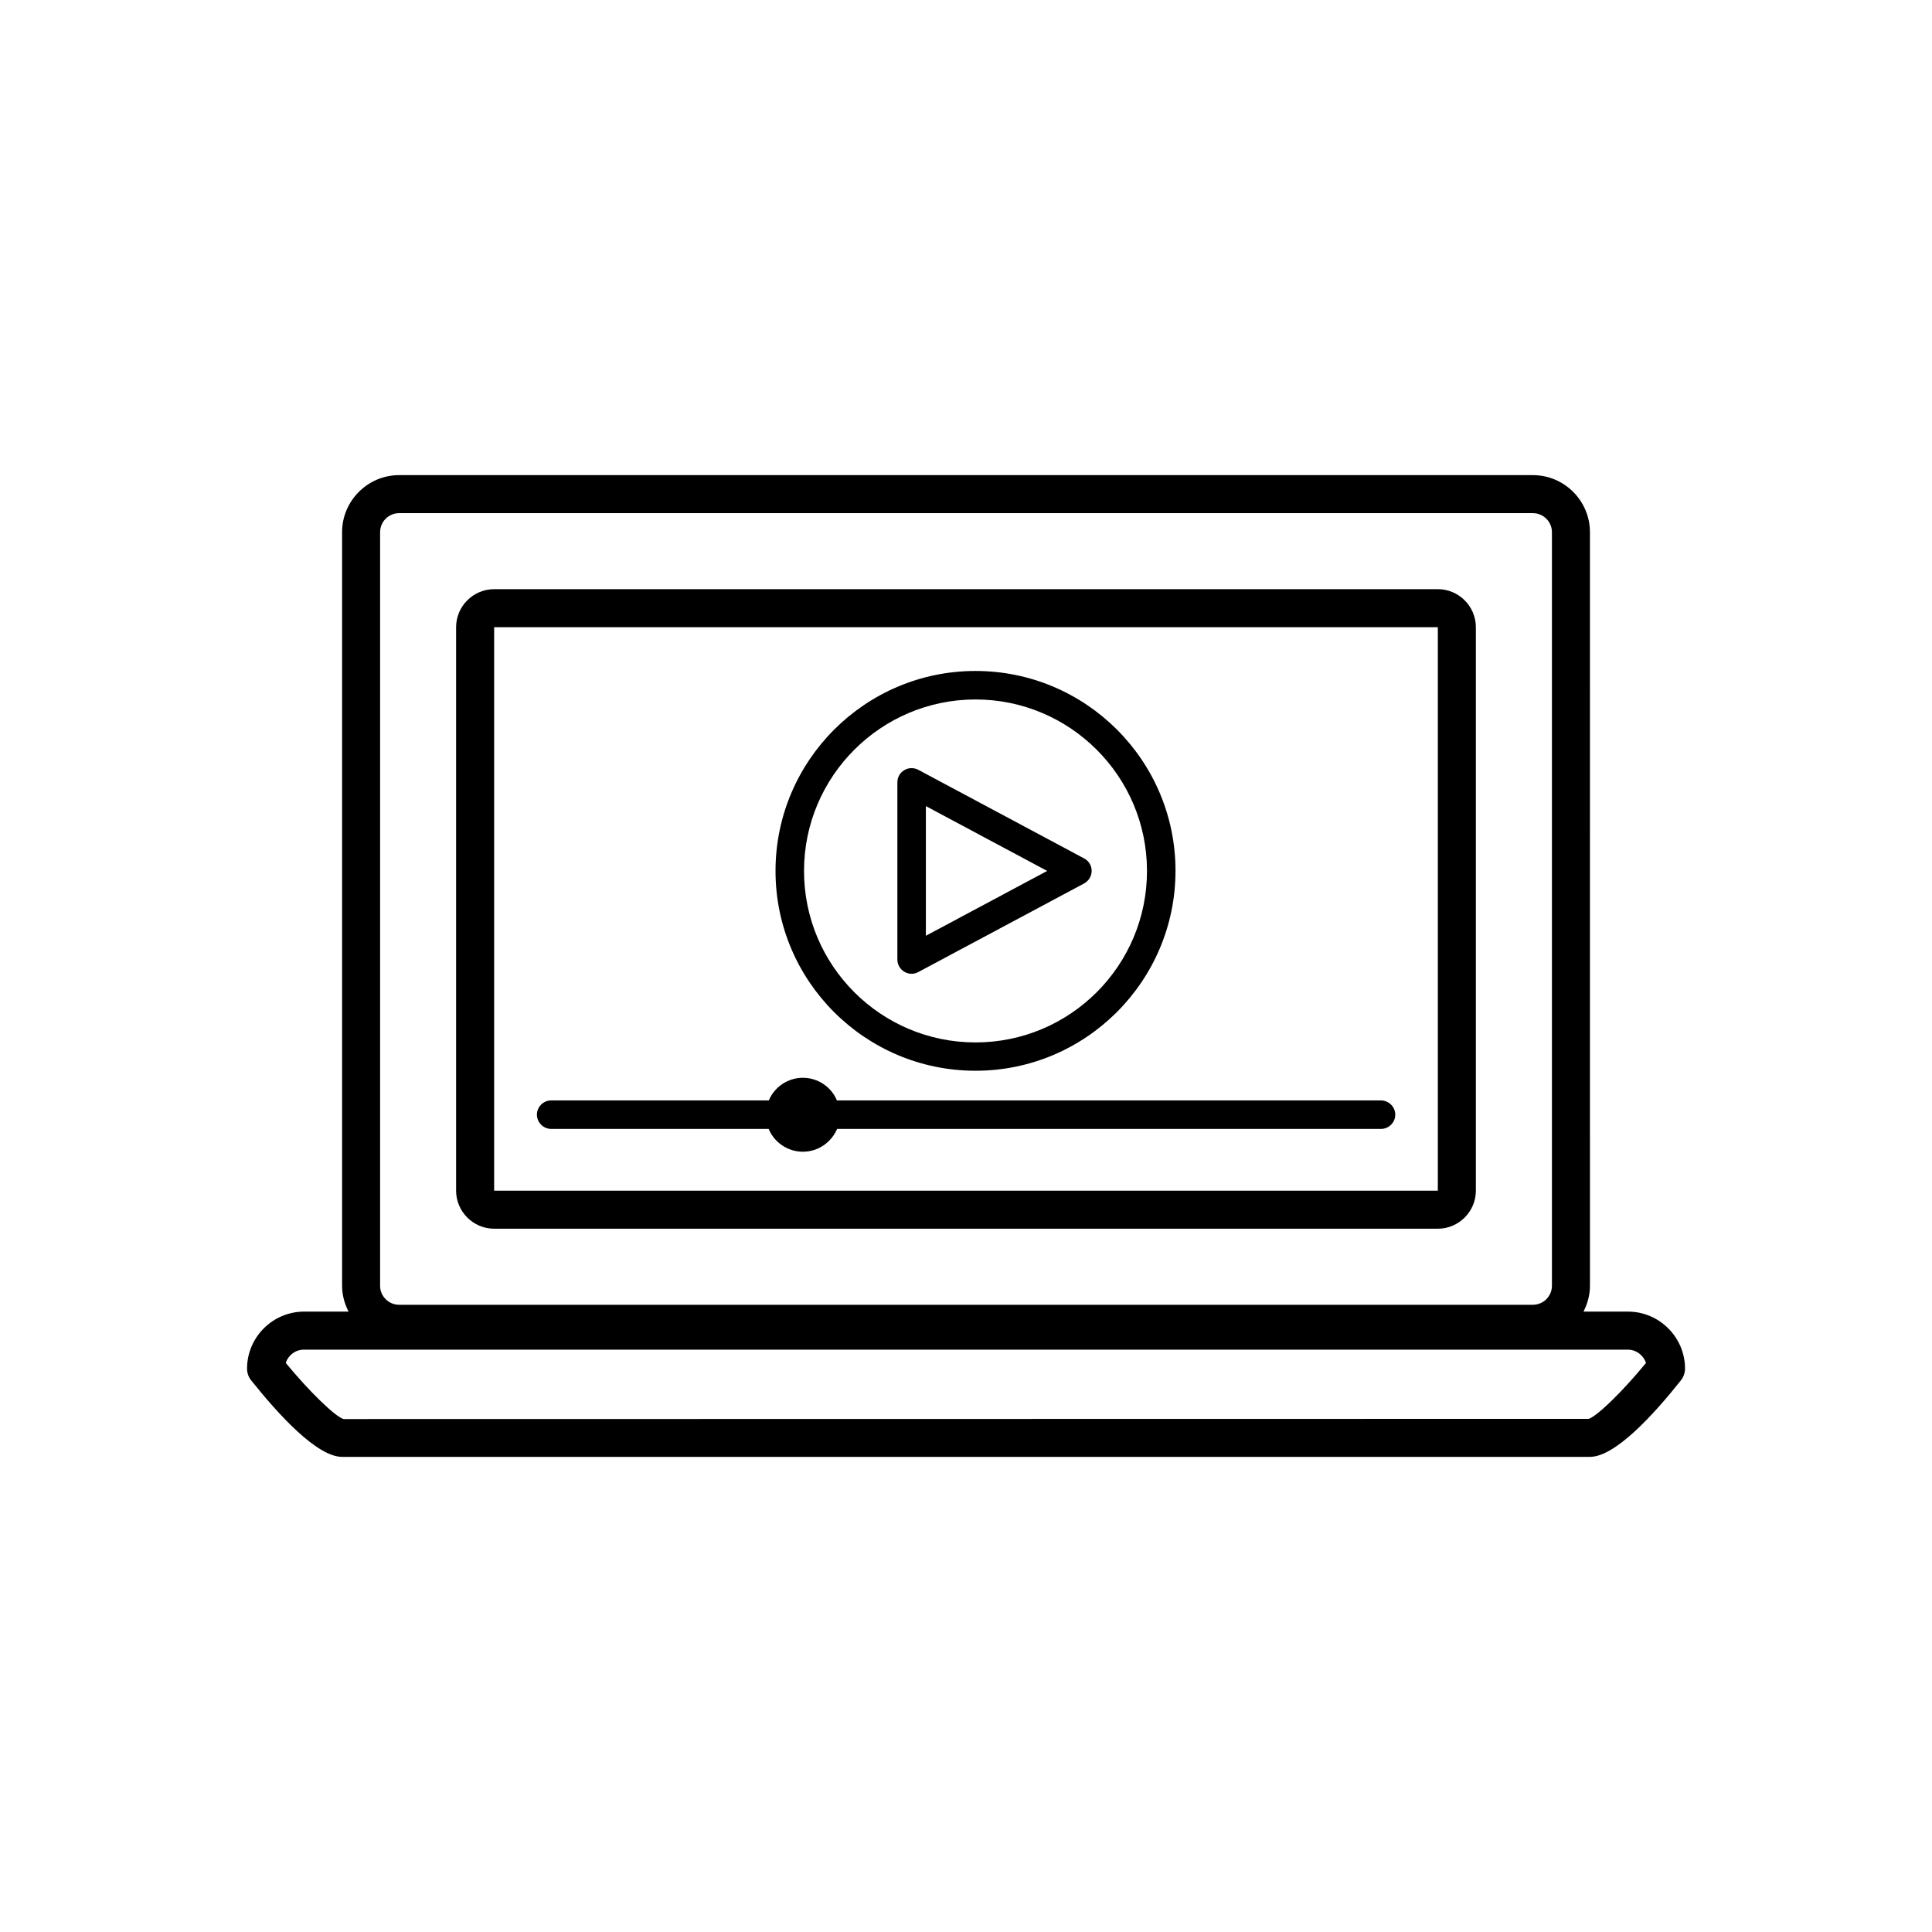
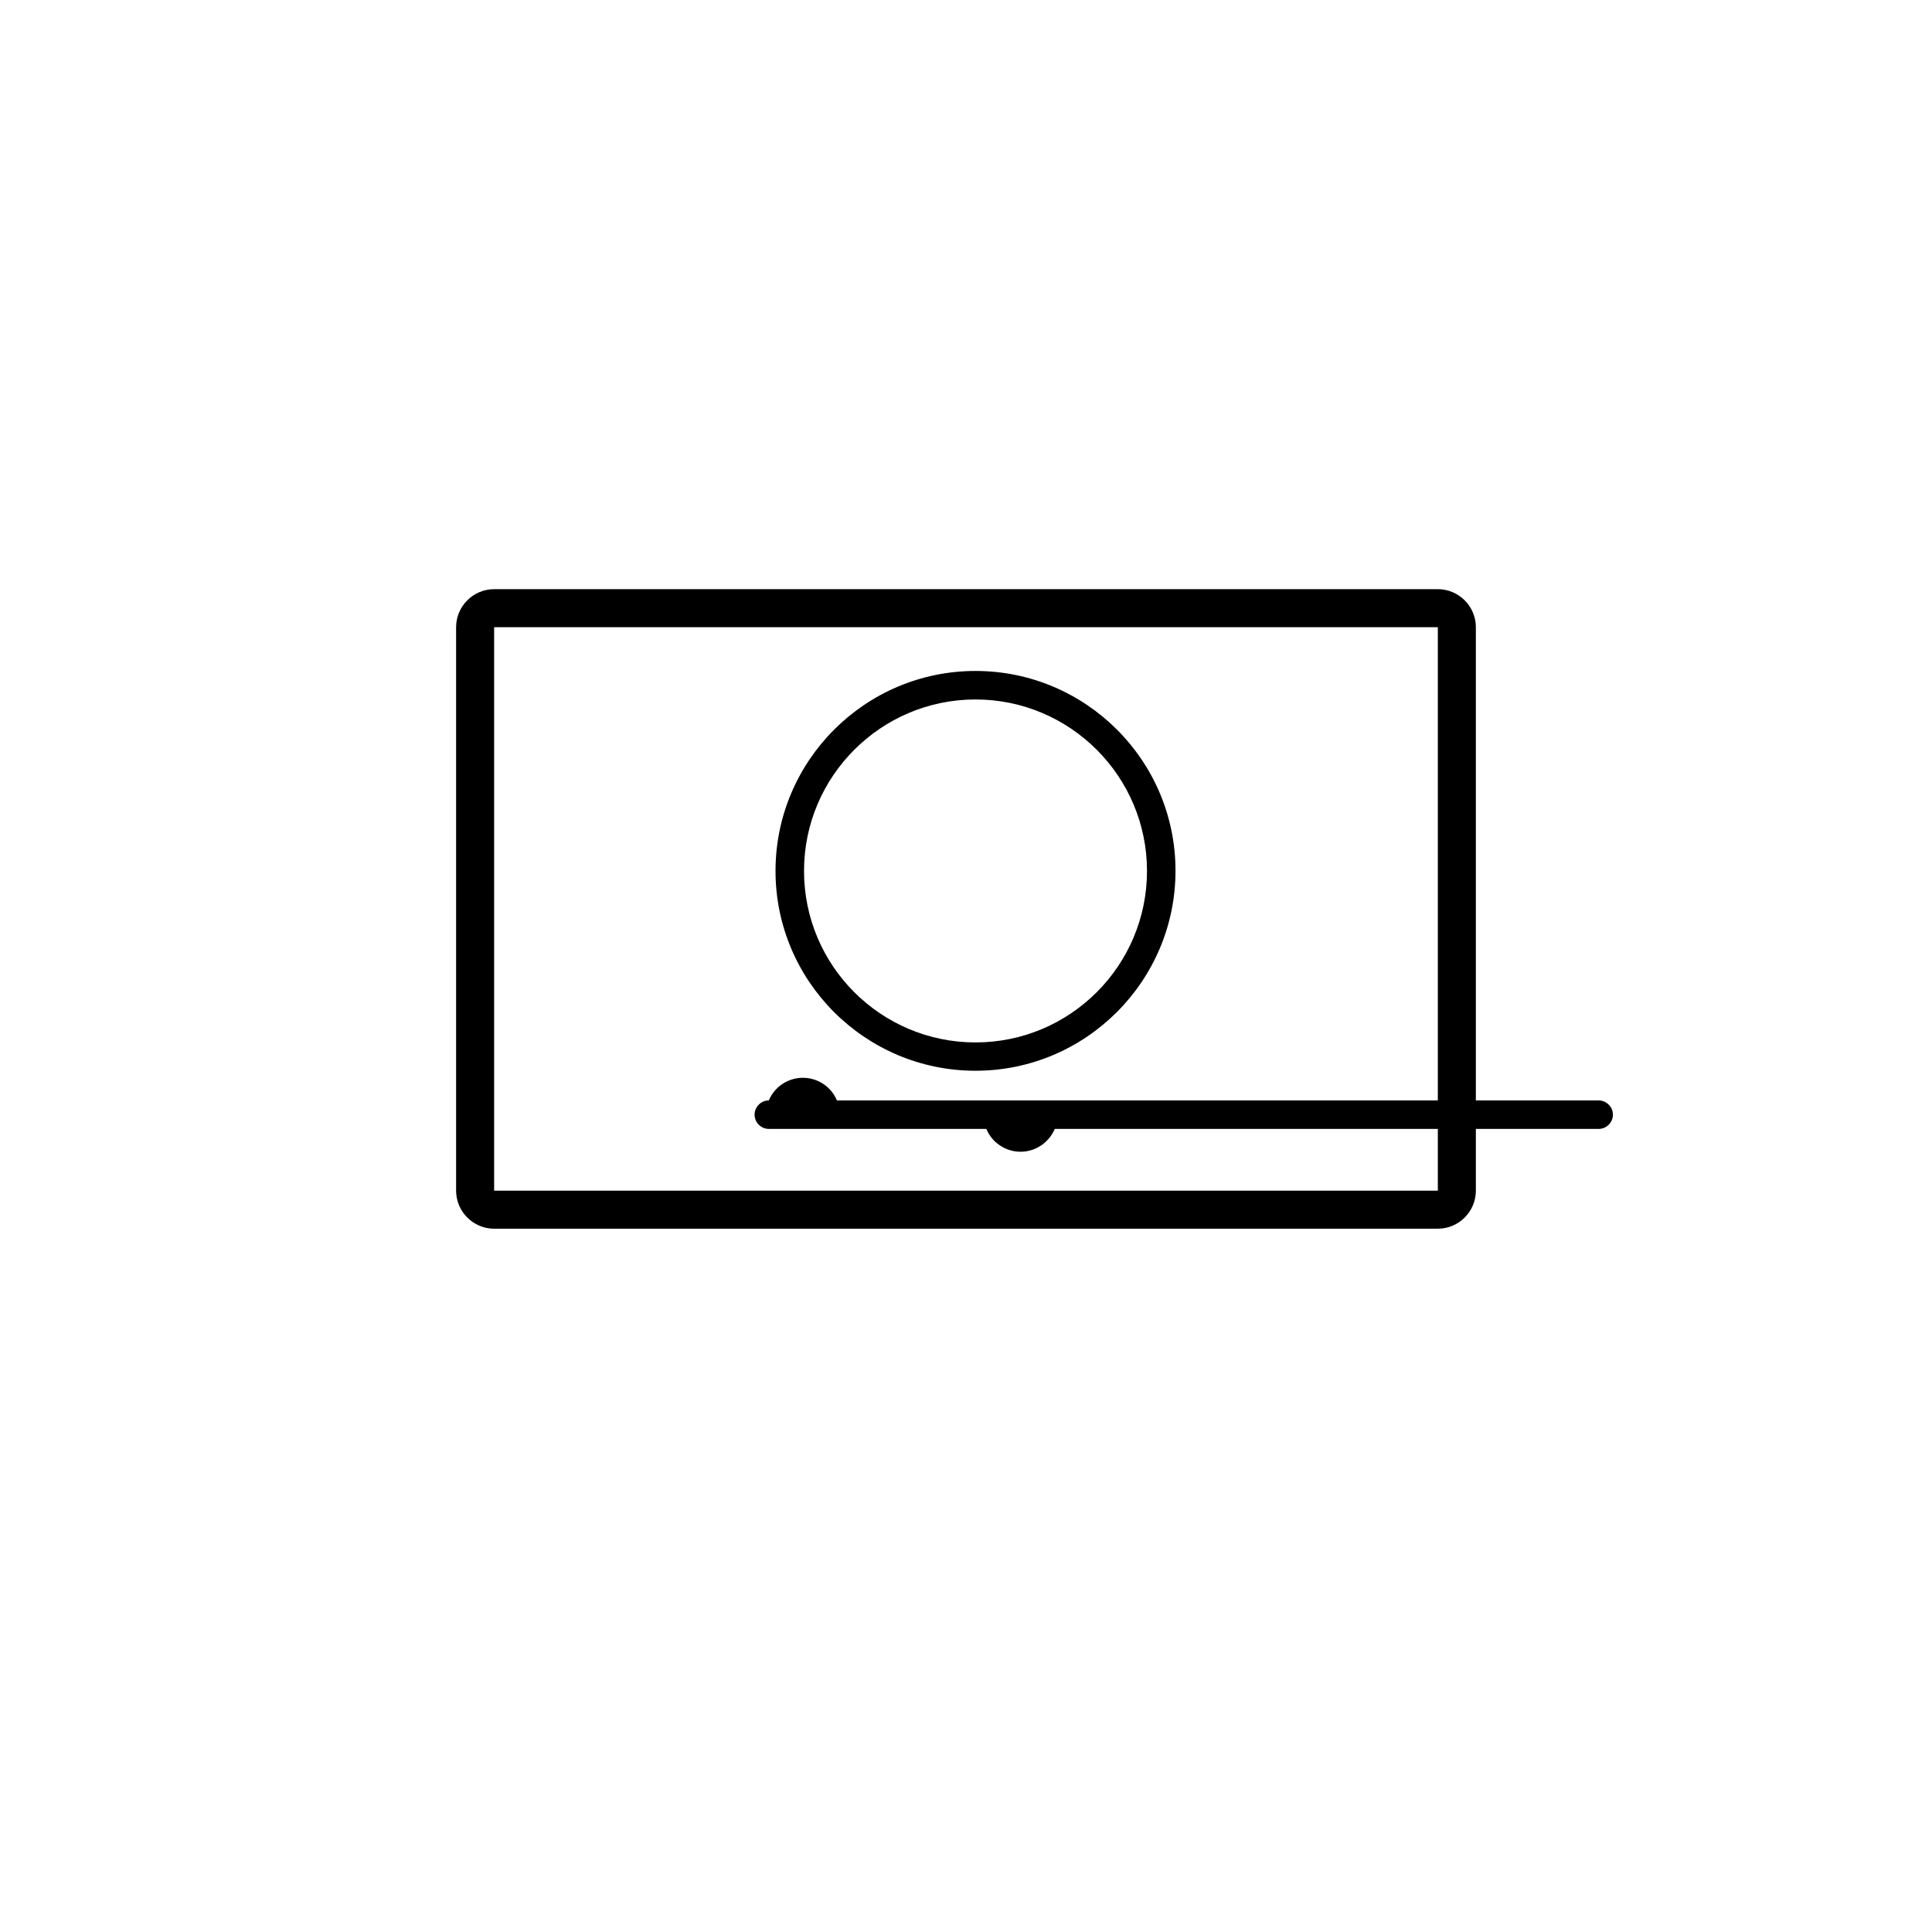
<svg xmlns="http://www.w3.org/2000/svg" fill="#000000" width="800px" height="800px" version="1.1" viewBox="144 144 512 512">
  <g>
-     <path d="m575.43 491.59h-11.789c1.059-2.066 1.715-4.383 1.715-6.852l-0.004-199.71c0-8.312-6.801-15.113-15.113-15.113h-300.47c-8.312 0-15.113 6.801-15.113 15.113v199.71c0 2.469 0.656 4.785 1.715 6.852h-11.789c-8.312 0-15.113 6.801-15.113 15.113 0 1.16 0.402 2.266 1.109 3.125 7.356 9.219 17.48 20.254 24.082 20.254h330.7c6.602 0 16.727-10.984 24.082-20.254 0.707-0.906 1.109-2.016 1.109-3.125-0.004-8.312-6.805-15.113-15.117-15.113zm-330.7-206.56c0-2.769 2.266-5.039 5.039-5.039h300.47c2.769 0 5.039 2.266 5.039 5.039v199.71c0 2.769-2.266 5.039-5.039 5.039h-300.47c-2.769 0-5.039-2.266-5.039-5.039zm320.32 234.98-330 0.051c-2.266-0.656-9.168-7.406-15.316-14.863 0.656-2.066 2.57-3.527 4.785-3.527h350.85c2.266 0 4.18 1.512 4.836 3.527-5.992 7.305-12.742 13.953-15.16 14.812z" />
    <path d="m274.95 469.62h250.09c5.543 0 10.078-4.535 10.078-10.078v-149.33c0-5.543-4.535-10.078-10.078-10.078l-250.09 0.004c-5.543 0-10.078 4.535-10.078 10.078v149.33c0 5.539 4.535 10.074 10.078 10.074zm0-159.41h250.09v149.33h-250.09z" />
-     <path d="m385.59 402.06c0.605 0 1.211-0.152 1.762-0.453l43.934-23.477c1.211-0.656 2.016-1.914 2.016-3.324s-0.754-2.672-2.016-3.324l-43.934-23.477c-1.16-0.605-2.57-0.605-3.727 0.102-1.16 0.707-1.812 1.914-1.812 3.223v46.953c0 1.309 0.707 2.57 1.812 3.223 0.605 0.355 1.258 0.555 1.965 0.555zm3.777-44.434 32.145 17.18-32.145 17.18z" />
    <path d="m402.52 427.76c29.223 0 53-23.781 53-53 0.004-29.223-23.777-52.949-53-52.949-29.219 0-53 23.777-53 53 0 29.219 23.781 52.949 53 52.949zm0-98.395c25.039 0 45.445 20.355 45.445 45.445s-20.355 45.445-45.445 45.445-45.445-20.355-45.445-45.445c0.004-25.09 20.406-45.445 45.445-45.445z" />
-     <path d="m509.93 435.62h-144.14c-1.461-3.527-4.988-5.996-9.02-5.996s-7.559 2.469-9.02 5.996h-57.684c-2.066 0-3.777 1.715-3.777 3.777 0 2.066 1.715 3.777 3.777 3.777h57.637c1.461 3.527 4.988 6.047 9.07 6.047 4.082 0 7.559-2.519 9.07-6.047h144.14c2.066 0 3.777-1.715 3.777-3.777-0.004-2.062-1.715-3.777-3.832-3.777z" />
+     <path d="m509.93 435.62h-144.14c-1.461-3.527-4.988-5.996-9.02-5.996s-7.559 2.469-9.02 5.996c-2.066 0-3.777 1.715-3.777 3.777 0 2.066 1.715 3.777 3.777 3.777h57.637c1.461 3.527 4.988 6.047 9.07 6.047 4.082 0 7.559-2.519 9.07-6.047h144.14c2.066 0 3.777-1.715 3.777-3.777-0.004-2.062-1.715-3.777-3.832-3.777z" />
  </g>
</svg>